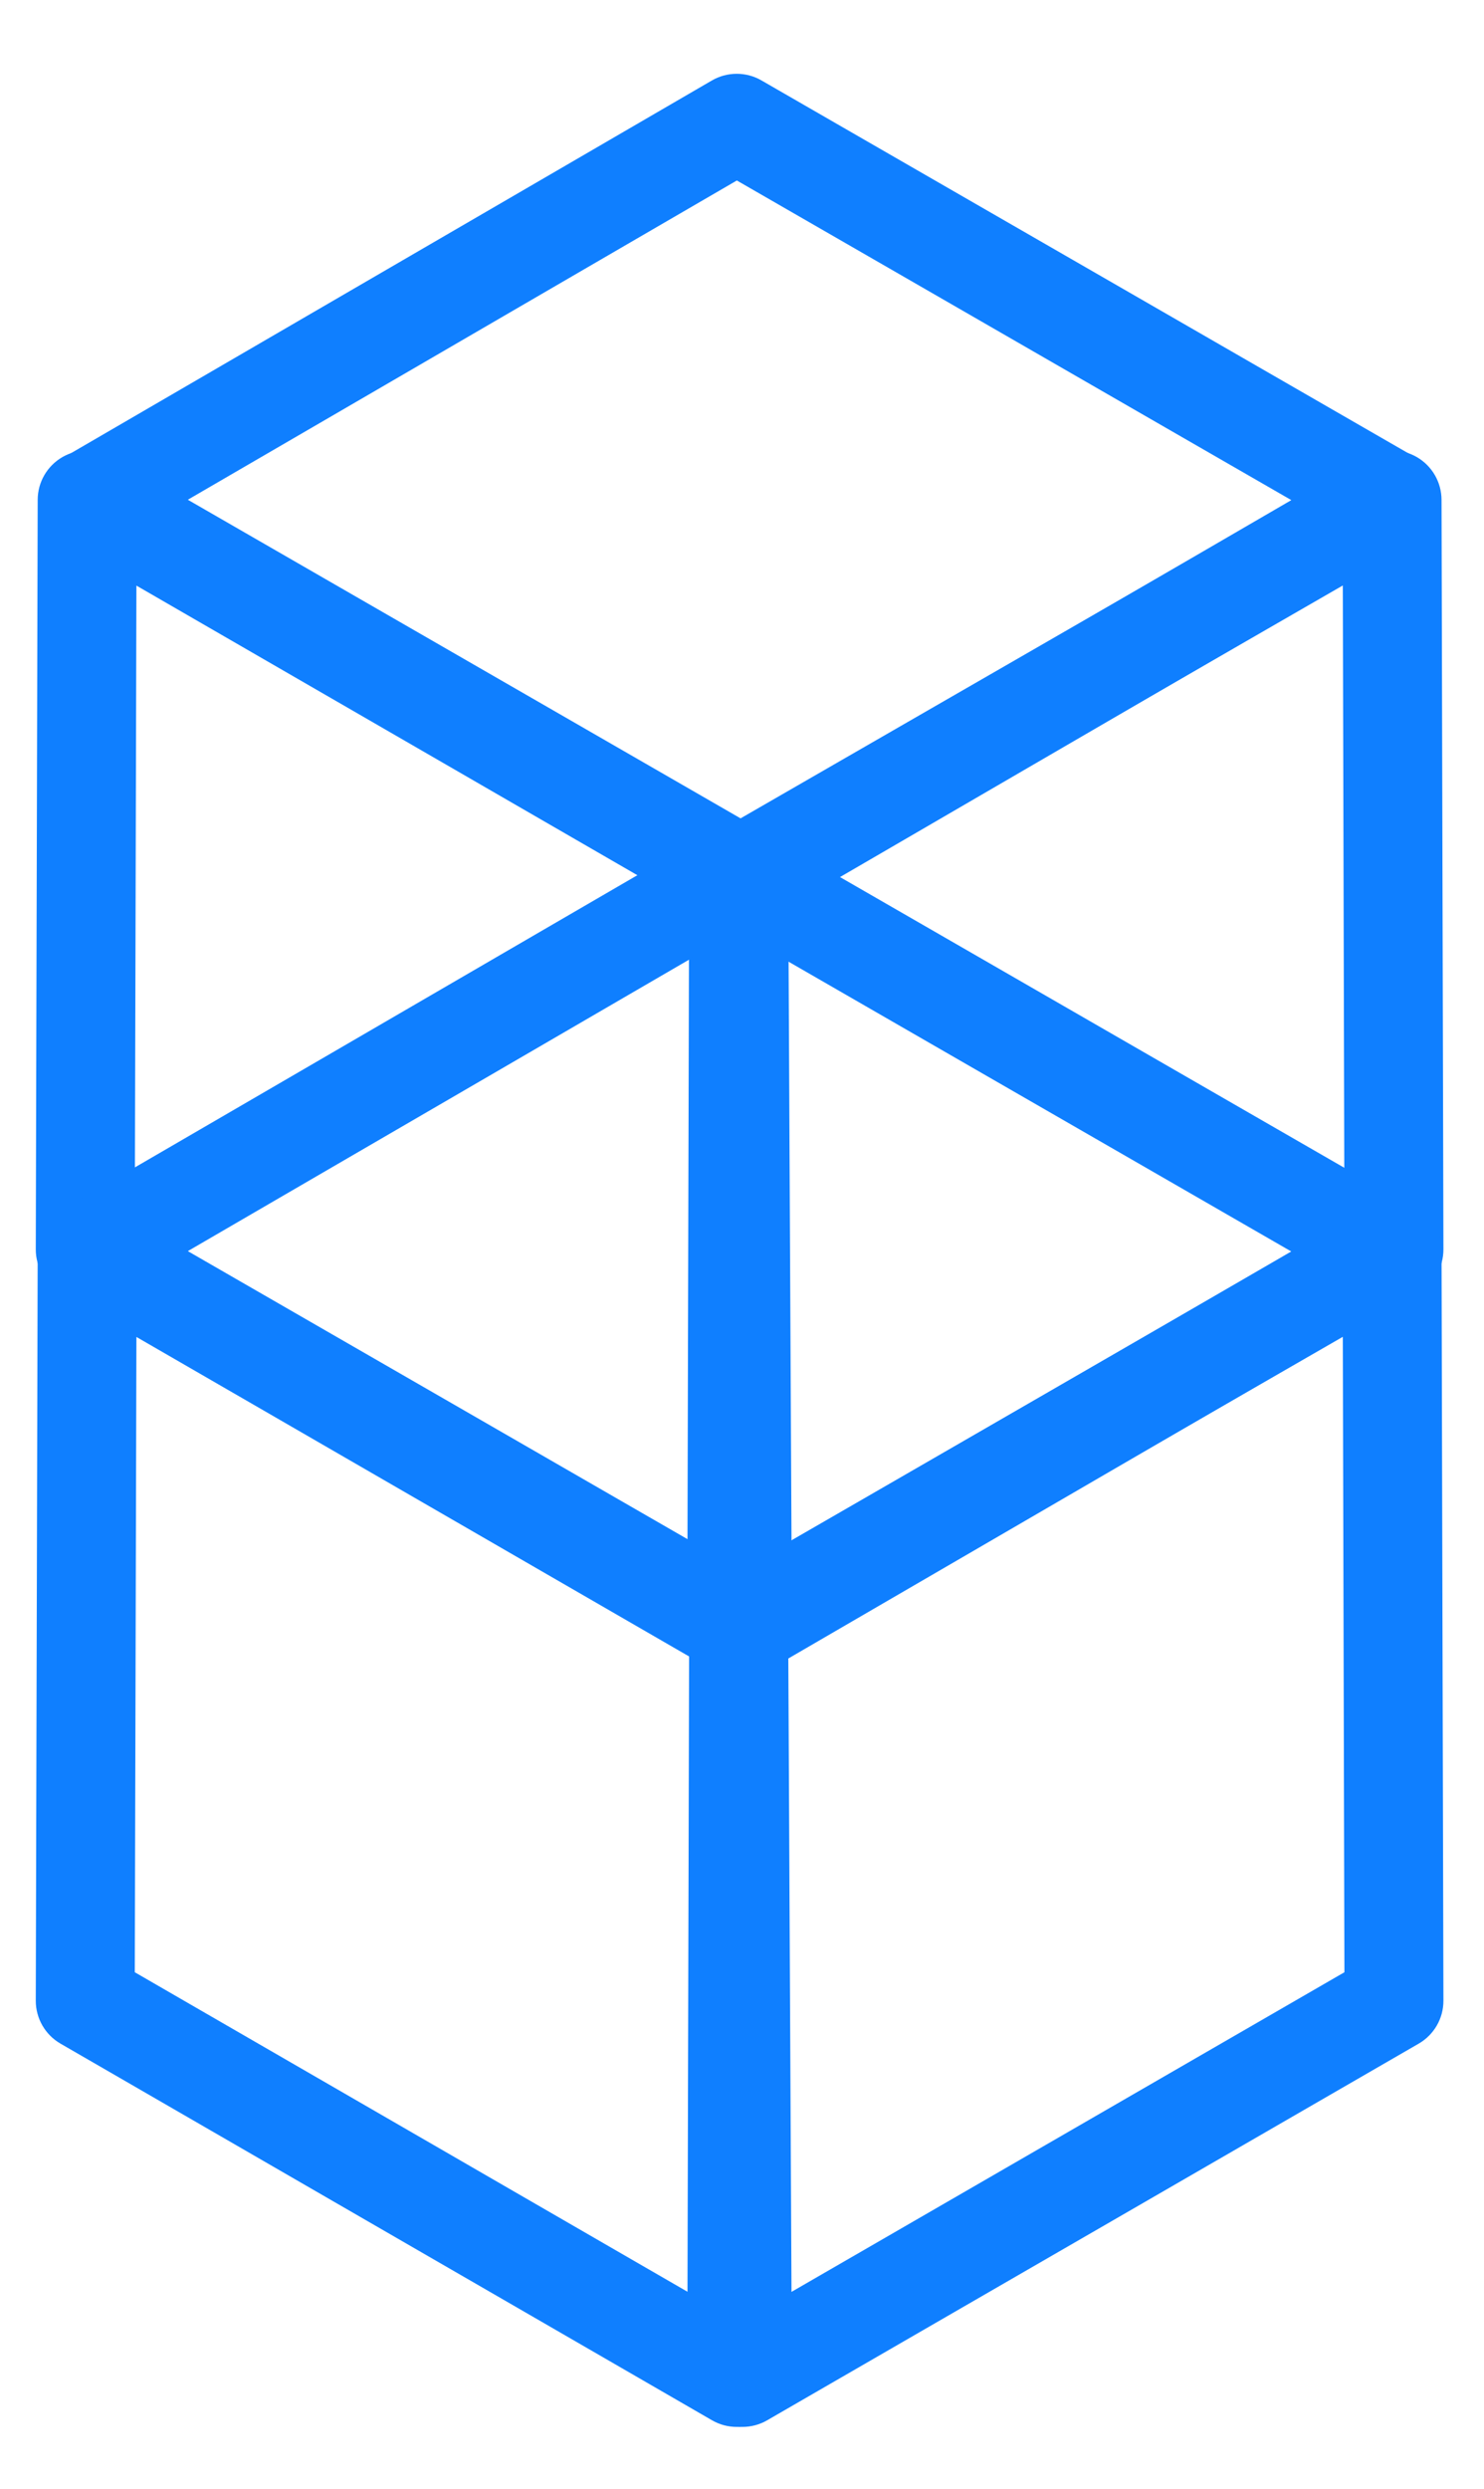
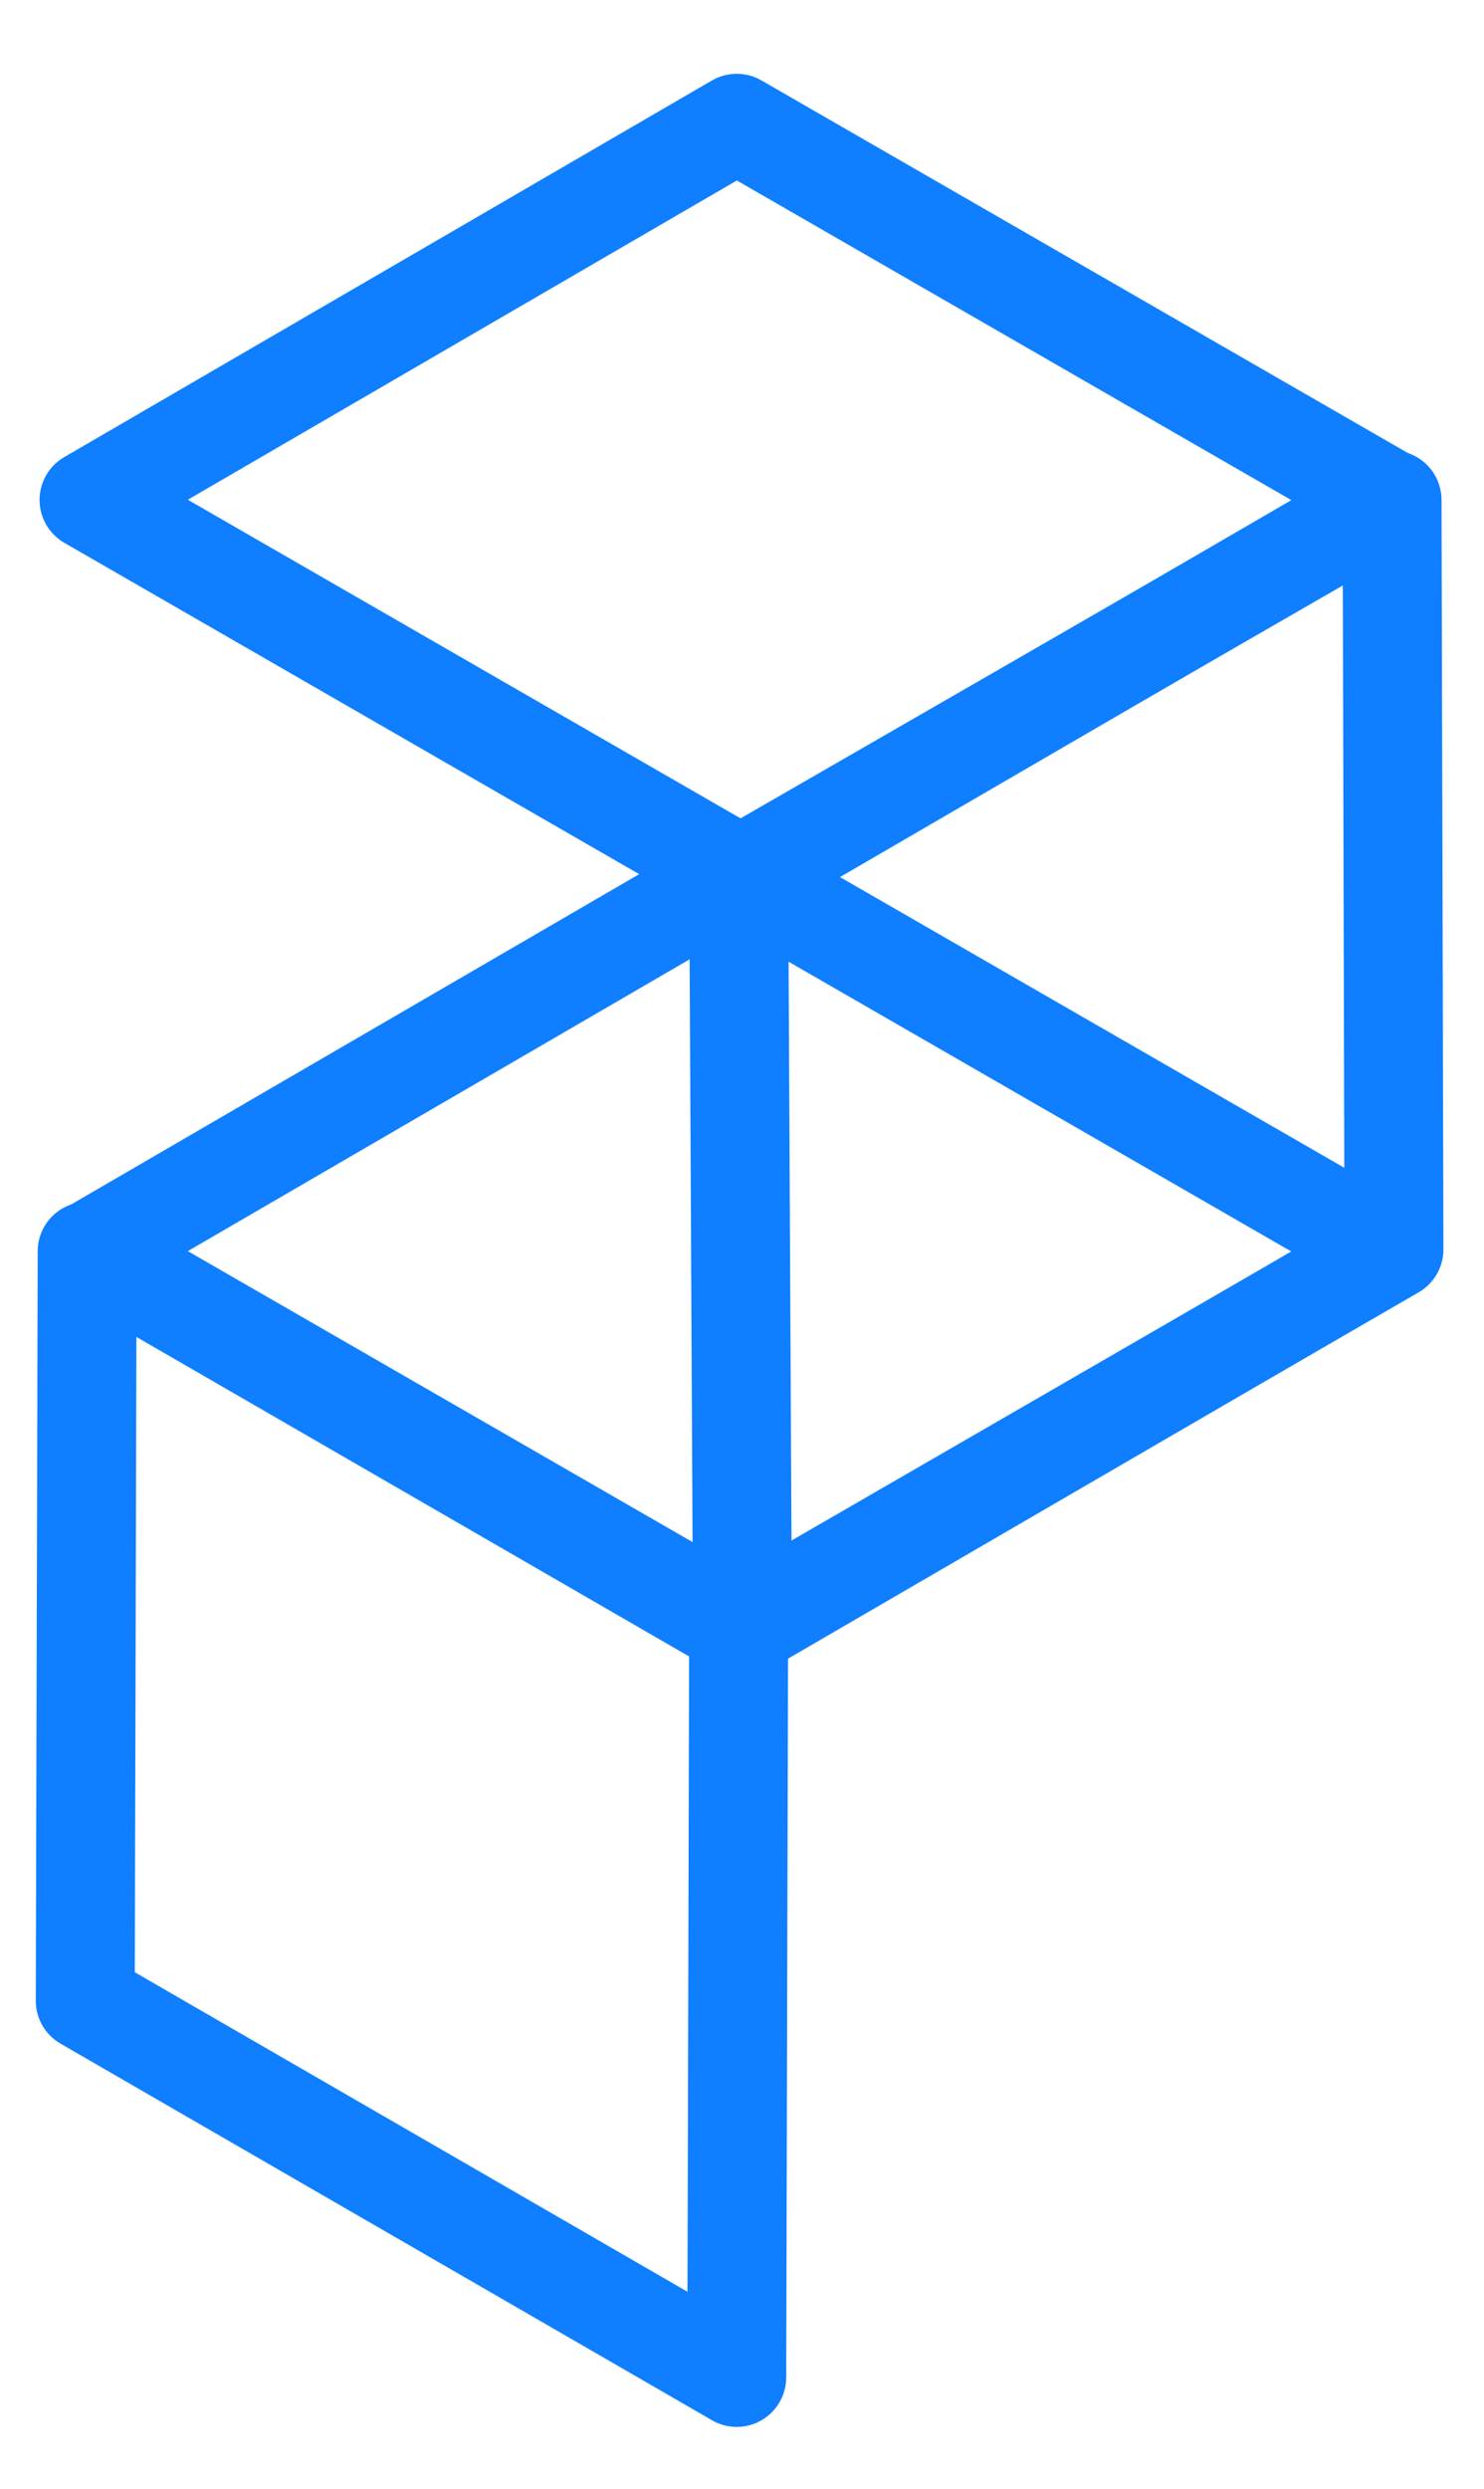
<svg xmlns="http://www.w3.org/2000/svg" width="71" height="119" viewBox="0 0 71 119" fill="none">
  <g id="Fantom">
    <g id="Vector">
      <path fill-rule="evenodd" clip-rule="evenodd" d="M34.059 3.848C34.791 3.423 35.696 3.421 36.429 3.844L67.69 21.85C68.422 22.272 68.874 23.052 68.875 23.896C68.877 24.741 68.428 25.523 67.698 25.947L36.709 43.954C35.977 44.379 35.073 44.381 34.339 43.958L3.078 25.952C2.346 25.53 1.894 24.75 1.893 23.905C1.891 23.061 2.34 22.279 3.071 21.855L34.059 3.848ZM35.253 8.629L8.986 23.892L35.515 39.173L61.782 23.91L35.253 8.629Z" fill="#0F7FFF" />
-       <path fill-rule="evenodd" clip-rule="evenodd" d="M2.989 21.851C3.721 21.429 4.622 21.43 5.353 21.852L36.523 39.859C37.257 40.283 37.708 41.067 37.706 41.914L37.615 77.746C37.613 78.591 37.161 79.37 36.429 79.791C35.697 80.213 34.796 80.212 34.065 79.789L2.895 61.783C2.161 61.359 1.71 60.575 1.712 59.728L1.803 23.896C1.805 23.051 2.257 22.272 2.989 21.851ZM6.526 27.997L6.449 58.369L32.892 73.645L32.969 43.272L6.526 27.997Z" fill="#0F7FFF" />
      <path fill-rule="evenodd" clip-rule="evenodd" d="M67.783 21.851C68.514 22.273 68.966 23.052 68.968 23.896L69.059 59.728C69.061 60.575 68.61 61.359 67.876 61.783L36.706 79.789C35.976 80.211 35.076 80.213 34.344 79.793C33.612 79.373 33.16 78.595 33.155 77.752L32.974 41.92C32.97 41.069 33.422 40.282 34.16 39.857L65.42 21.851C66.151 21.43 67.052 21.43 67.783 21.851ZM37.715 43.272L37.868 73.651L64.322 58.369L64.245 27.991L37.715 43.272Z" fill="#0F7FFF" />
      <path fill-rule="evenodd" clip-rule="evenodd" d="M34.059 39.771C34.791 39.345 35.696 39.343 36.429 39.766L67.69 57.773C68.422 58.194 68.874 58.974 68.875 59.819C68.877 60.664 68.428 61.446 67.698 61.87L36.709 79.876C35.977 80.302 35.073 80.304 34.339 79.881L3.078 61.874C2.346 61.453 1.894 60.673 1.893 59.828C1.891 58.983 2.34 58.202 3.071 57.777L34.059 39.771ZM35.253 44.552L8.986 59.815L35.515 75.096L61.782 59.833L35.253 44.552Z" fill="#0F7FFF" />
      <path fill-rule="evenodd" clip-rule="evenodd" d="M2.989 57.772C3.721 57.35 4.622 57.351 5.353 57.773L36.523 75.78C37.257 76.204 37.708 76.988 37.706 77.835L37.615 113.667C37.613 114.512 37.161 115.291 36.429 115.712C35.697 116.134 34.796 116.133 34.065 115.71L2.895 97.704C2.161 97.28 1.71 96.496 1.712 95.649L1.803 59.817C1.805 58.972 2.257 58.193 2.989 57.772ZM6.526 63.918L6.449 94.291L32.892 109.566L32.969 79.193L6.526 63.918Z" fill="#0F7FFF" />
-       <path fill-rule="evenodd" clip-rule="evenodd" d="M67.783 57.772C68.514 58.194 68.966 58.973 68.968 59.817L69.059 95.649C69.061 96.496 68.61 97.28 67.876 97.704L36.706 115.71C35.976 116.132 35.076 116.134 34.344 115.714C33.612 115.294 33.16 114.516 33.155 113.673L32.974 77.841C32.97 76.991 33.422 76.203 34.16 75.778L65.42 57.772C66.151 57.351 67.052 57.351 67.783 57.772ZM37.715 79.193L37.868 109.572L64.322 94.291L64.245 63.912L37.715 79.193Z" fill="#0F7FFF" />
    </g>
  </g>
</svg>